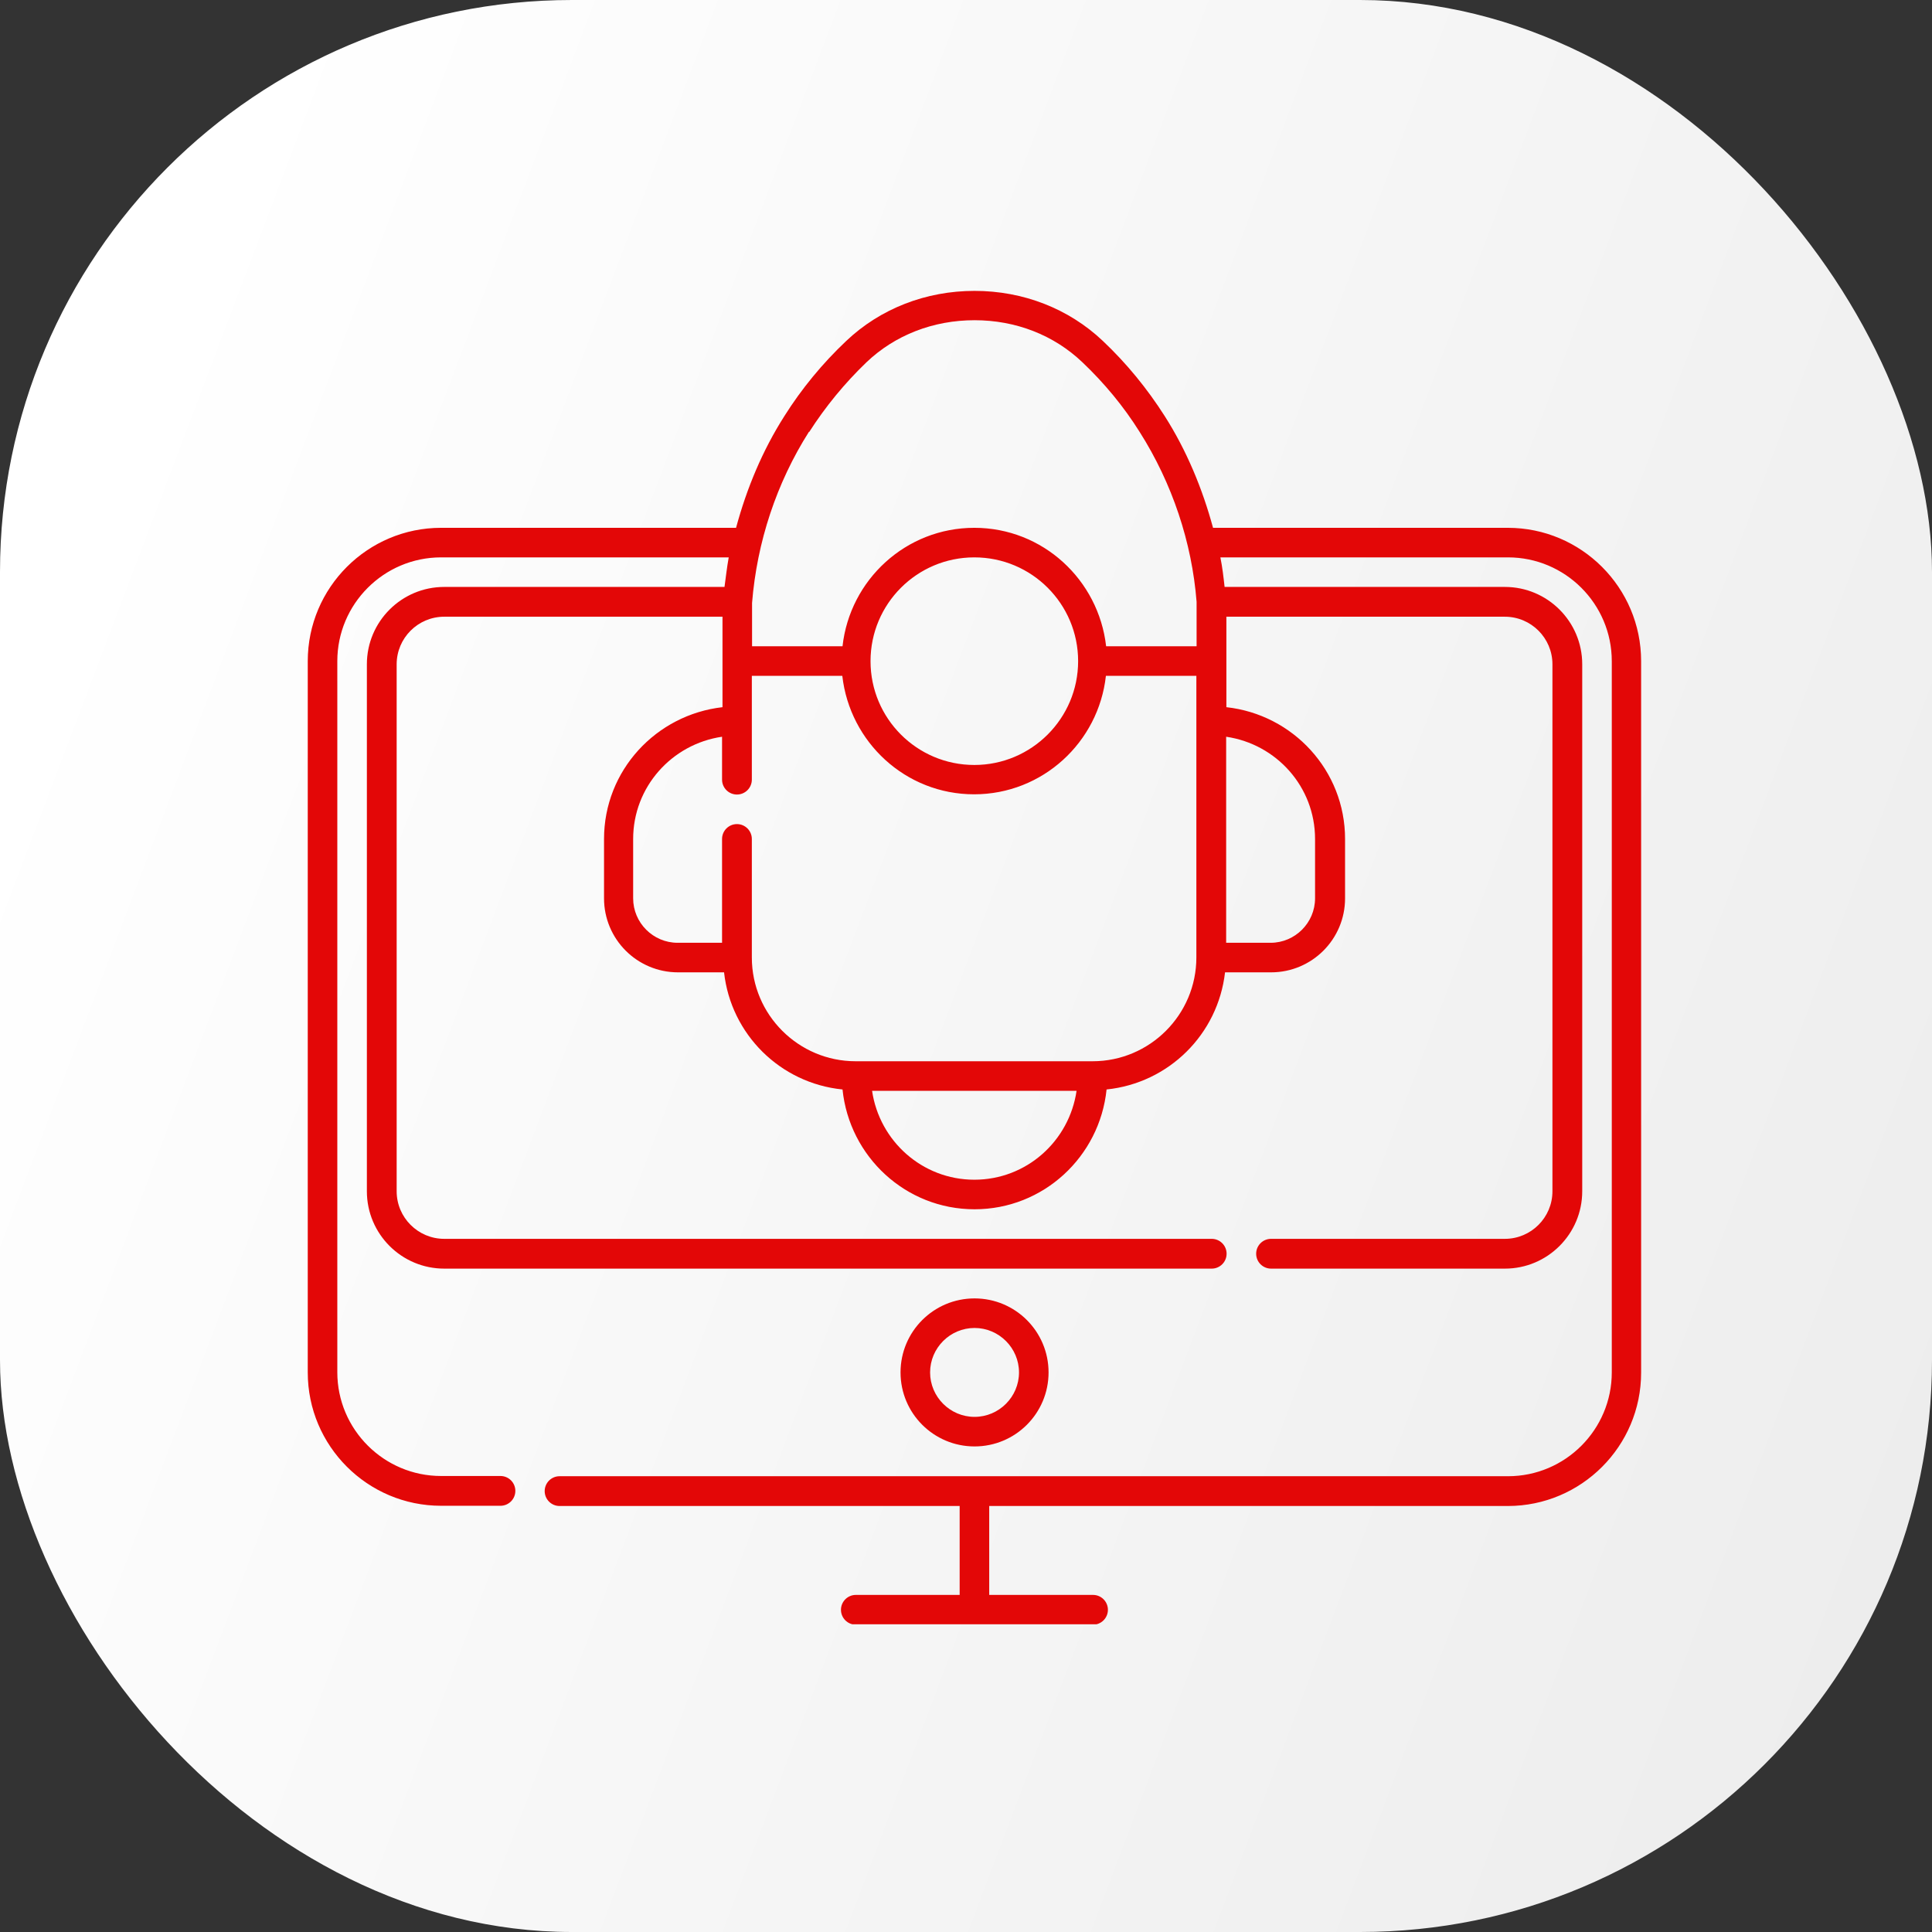
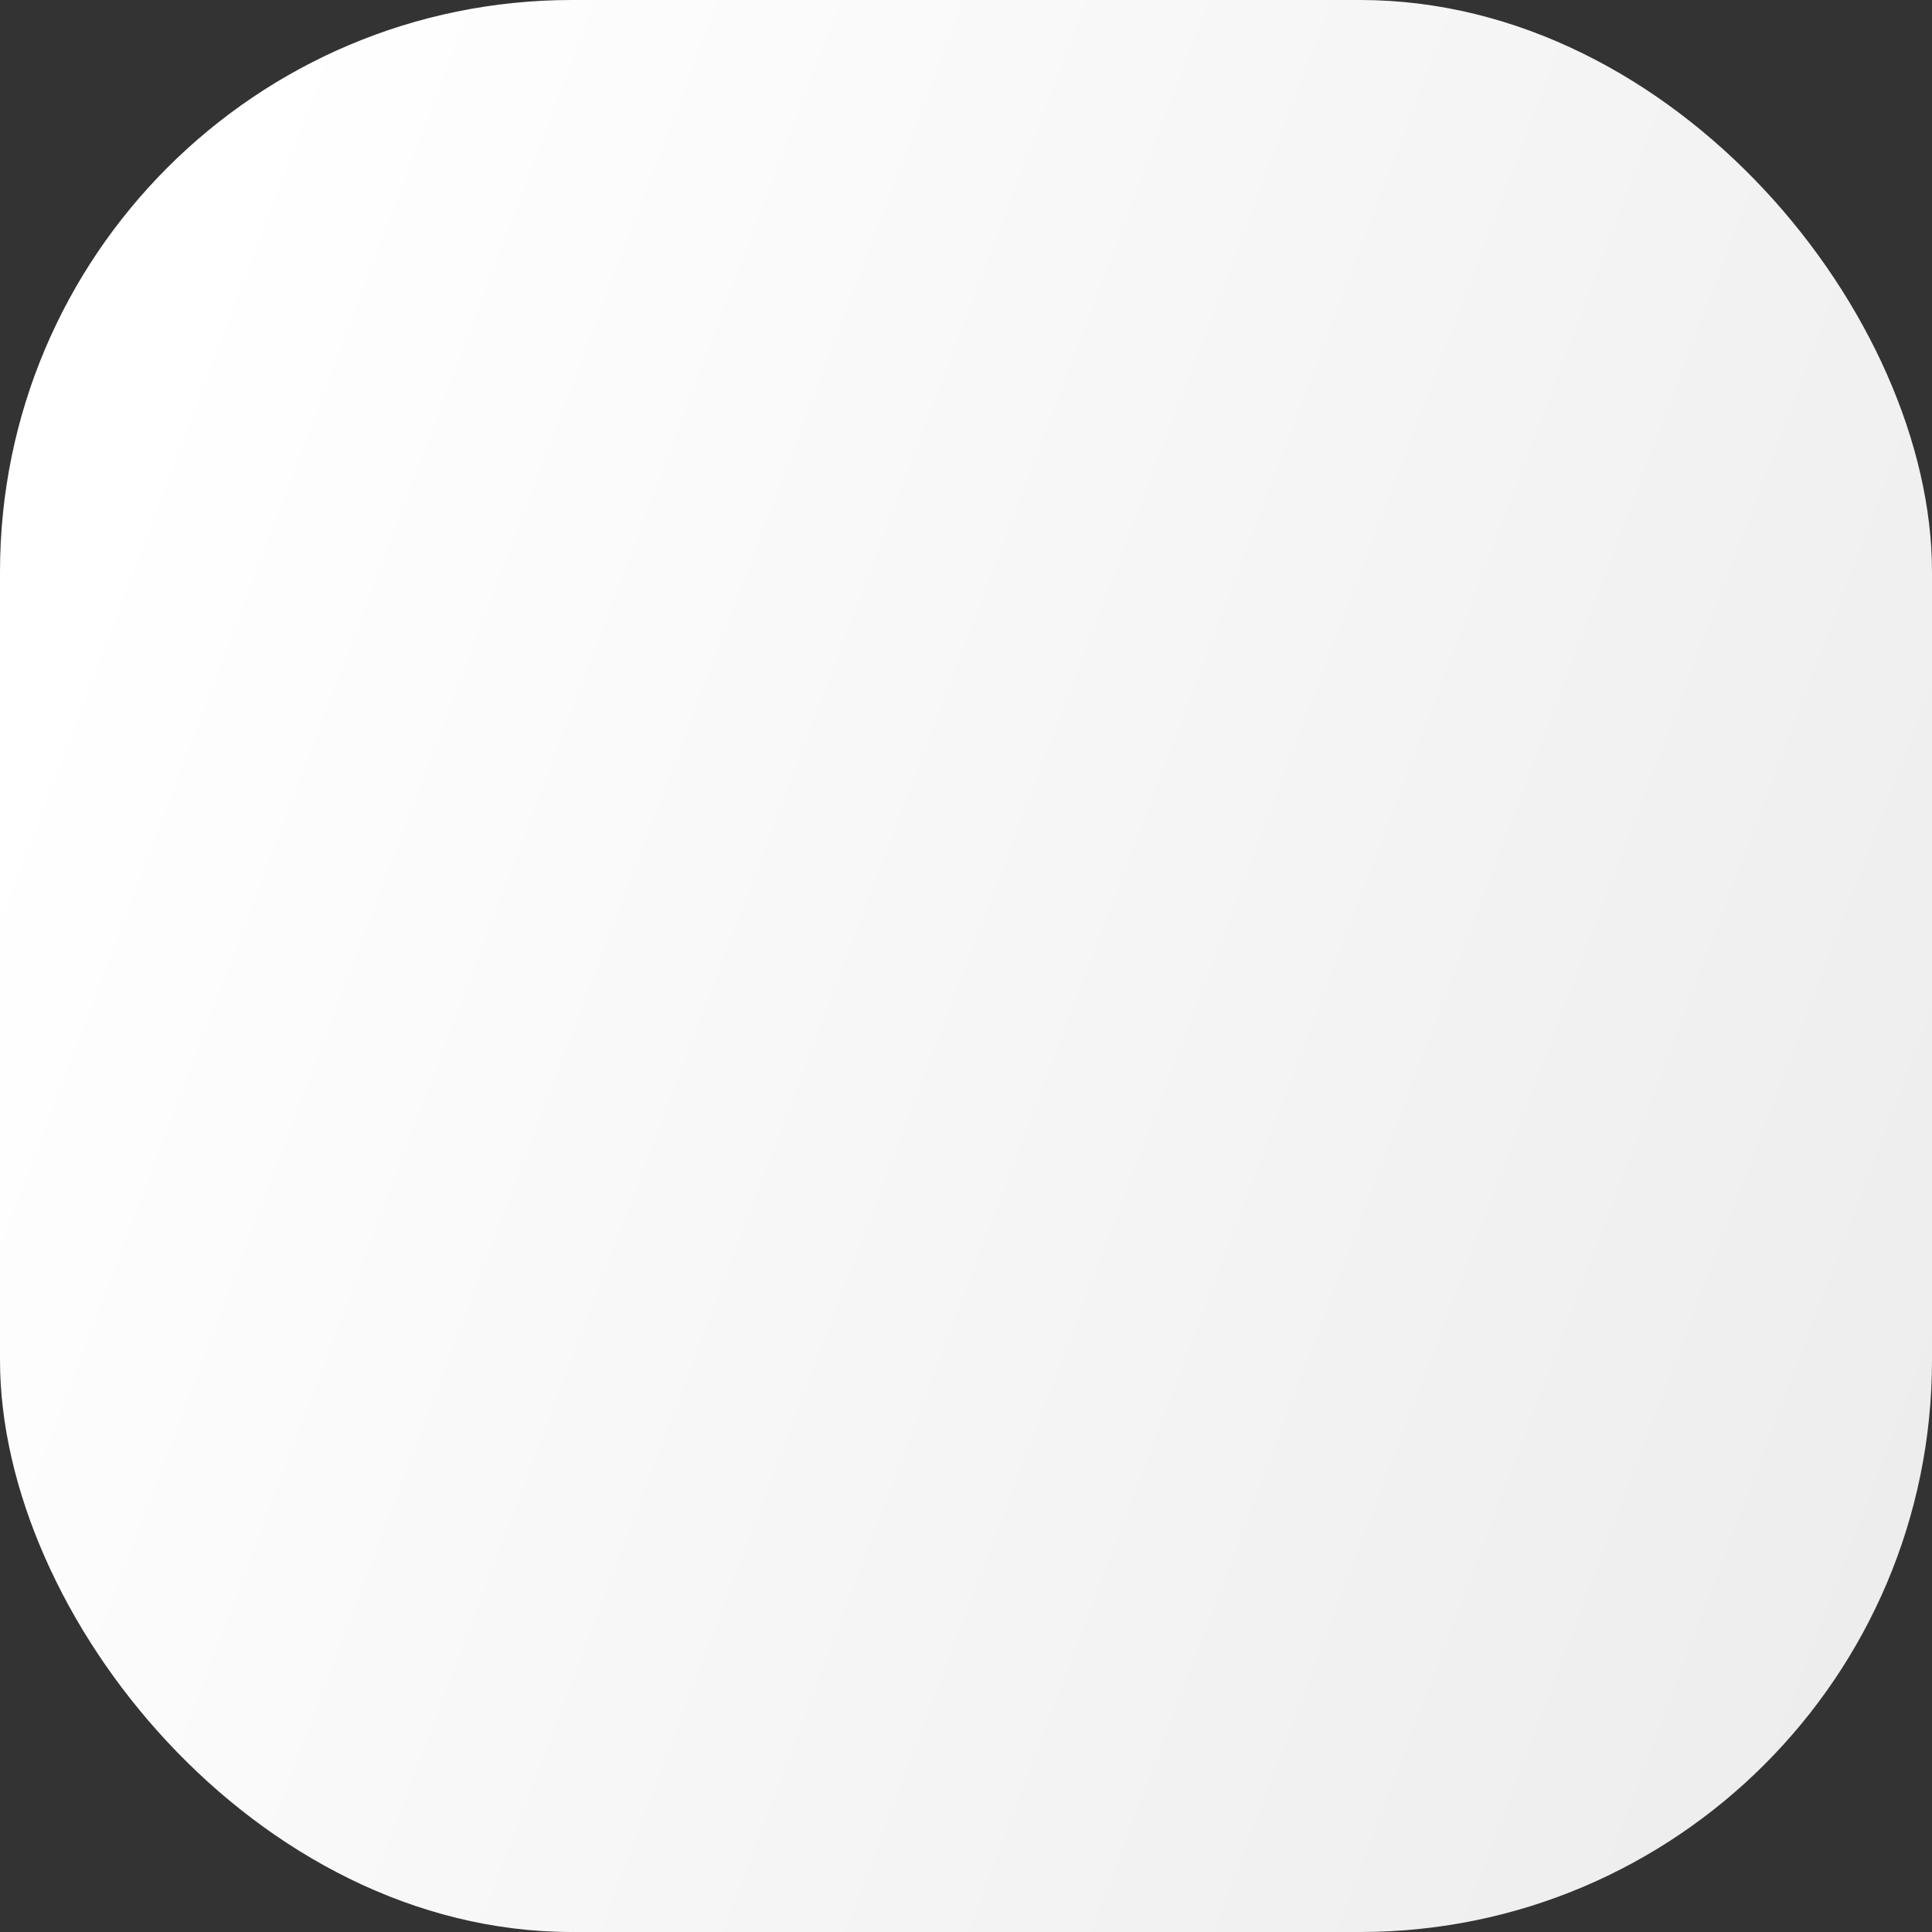
<svg xmlns="http://www.w3.org/2000/svg" width="113" height="113" viewBox="0 0 113 113" fill="none">
  <rect x="0" y="0" width="113" height="113" fill="#333333" stroke="none" />
  <rect width="113" height="113" rx="33.451" fill="url(#paint0_linear_787_1629)" />
  <g clip-path="url(#clip0_787_1629)">
-     <path d="M88.2 30.871H70.949C70.325 28.57 69.402 26.347 68.128 24.345C67.101 22.733 65.892 21.251 64.501 19.938C62.512 18.053 59.847 17.013 57 17.013C54.153 17.013 51.488 18.053 49.499 19.938C48.108 21.251 46.886 22.733 45.872 24.345C44.598 26.347 43.675 28.557 43.051 30.871H25.8C21.497 30.871 18 34.368 18 38.671V80.271C18 84.574 21.497 88.071 25.8 88.071H29.271C29.752 88.071 30.142 87.681 30.142 87.2C30.142 86.719 29.752 86.329 29.271 86.329H25.8C22.459 86.329 19.729 83.612 19.729 80.258V38.671C19.729 35.33 22.446 32.6 25.8 32.6H42.622C42.518 33.172 42.453 33.757 42.375 34.329H25.982C23.486 34.329 21.458 36.357 21.458 38.853V69.676C21.458 72.172 23.486 74.2 25.982 74.2H70.871C71.352 74.2 71.742 73.81 71.742 73.329C71.742 72.848 71.352 72.458 70.871 72.458H25.982C24.448 72.458 23.2 71.21 23.2 69.676V38.853C23.2 37.319 24.448 36.071 25.982 36.071H42.258V41.362C38.371 41.804 35.329 45.067 35.329 49.071V52.542C35.329 54.934 37.266 56.871 39.658 56.871H42.349C42.752 60.498 45.638 63.358 49.278 63.722C49.681 67.648 52.97 70.729 57 70.729C61.03 70.729 64.319 67.648 64.722 63.722C68.362 63.345 71.235 60.498 71.651 56.871H74.342C76.734 56.871 78.671 54.934 78.671 52.542V49.071C78.671 45.067 75.629 41.791 71.729 41.362V36.071H88.018C89.552 36.071 90.8 37.319 90.8 38.853V69.676C90.8 71.21 89.552 72.458 88.018 72.458H74.342C73.861 72.458 73.471 72.848 73.471 73.329C73.471 73.81 73.861 74.2 74.342 74.2H88.018C90.514 74.2 92.542 72.172 92.542 69.676V38.853C92.542 36.357 90.514 34.329 88.018 34.329H71.625C71.56 33.744 71.495 33.172 71.378 32.6H88.2C91.541 32.6 94.271 35.317 94.271 38.671V80.271C94.271 83.612 91.554 86.342 88.2 86.342H32.729C32.248 86.342 31.858 86.732 31.858 87.213C31.858 87.694 32.248 88.084 32.729 88.084H56.129V93.284H50.058C49.577 93.284 49.187 93.674 49.187 94.155C49.187 94.636 49.577 95.026 50.058 95.026H63.929C64.41 95.026 64.8 94.636 64.8 94.155C64.8 93.674 64.41 93.284 63.929 93.284H57.858V88.084H88.187C92.49 88.084 95.987 84.587 95.987 80.284V38.671C95.987 34.368 92.49 30.871 88.187 30.871H88.2ZM47.328 25.268C48.277 23.786 49.408 22.408 50.682 21.186C52.346 19.6 54.582 18.729 57 18.729C59.418 18.729 61.641 19.6 63.305 21.186C64.592 22.408 65.723 23.773 66.659 25.268C68.557 28.258 69.714 31.716 69.987 35.2V37.8H64.696C64.254 33.913 60.991 30.871 56.987 30.871C52.983 30.871 49.707 33.913 49.278 37.8H43.987V35.265C44.273 31.703 45.417 28.245 47.315 25.255L47.328 25.268ZM63.058 38.671C63.058 42.012 60.341 44.742 56.987 44.742C53.633 44.742 50.916 42.025 50.916 38.671C50.916 35.317 53.633 32.6 56.987 32.6C60.341 32.6 63.058 35.317 63.058 38.671ZM56.987 69C53.945 69 51.436 66.738 51.007 63.8H62.967C62.538 66.738 60.042 69 56.987 69V69ZM63.916 62.071H50.045C46.704 62.071 43.974 59.354 43.974 56V49.071C43.974 48.59 43.584 48.2 43.103 48.2C42.622 48.2 42.232 48.59 42.232 49.071V55.142H39.632C38.202 55.142 37.032 53.972 37.032 52.542V49.071C37.032 46.029 39.294 43.52 42.232 43.091V45.6C42.232 46.081 42.622 46.471 43.103 46.471C43.584 46.471 43.974 46.081 43.974 45.6V39.529H49.265C49.707 43.416 52.97 46.458 56.974 46.458C60.978 46.458 64.254 43.416 64.683 39.529H69.974V56C69.974 59.341 67.257 62.071 63.903 62.071H63.916ZM76.916 49.071V52.542C76.916 53.972 75.746 55.142 74.316 55.142H71.716V43.091C74.654 43.52 76.916 46.016 76.916 49.071Z" fill="#E30707" />
-     <path d="M61.329 80.271C61.329 77.879 59.392 75.942 57 75.942C54.608 75.942 52.671 77.879 52.671 80.271C52.671 82.663 54.608 84.6 57 84.6C59.392 84.6 61.329 82.663 61.329 80.271ZM54.4 80.271C54.4 78.841 55.57 77.671 57 77.671C58.43 77.671 59.6 78.841 59.6 80.271C59.6 81.701 58.43 82.871 57 82.871C55.57 82.871 54.4 81.701 54.4 80.271Z" fill="#E30707" />
-   </g>
+     </g>
  <defs>
    <linearGradient id="paint0_linear_787_1629" x1="113" y1="87.318" x2="1.53076e-06" y2="44.515" gradientUnits="userSpaceOnUse">
      <stop stop-color="#EDEDED" />
      <stop offset="1" stop-color="white" />
    </linearGradient>
    <clipPath id="clip0_787_1629">
      <rect width="78" height="78" fill="white" transform="translate(18 17)" />
    </clipPath>
  </defs>
</svg>